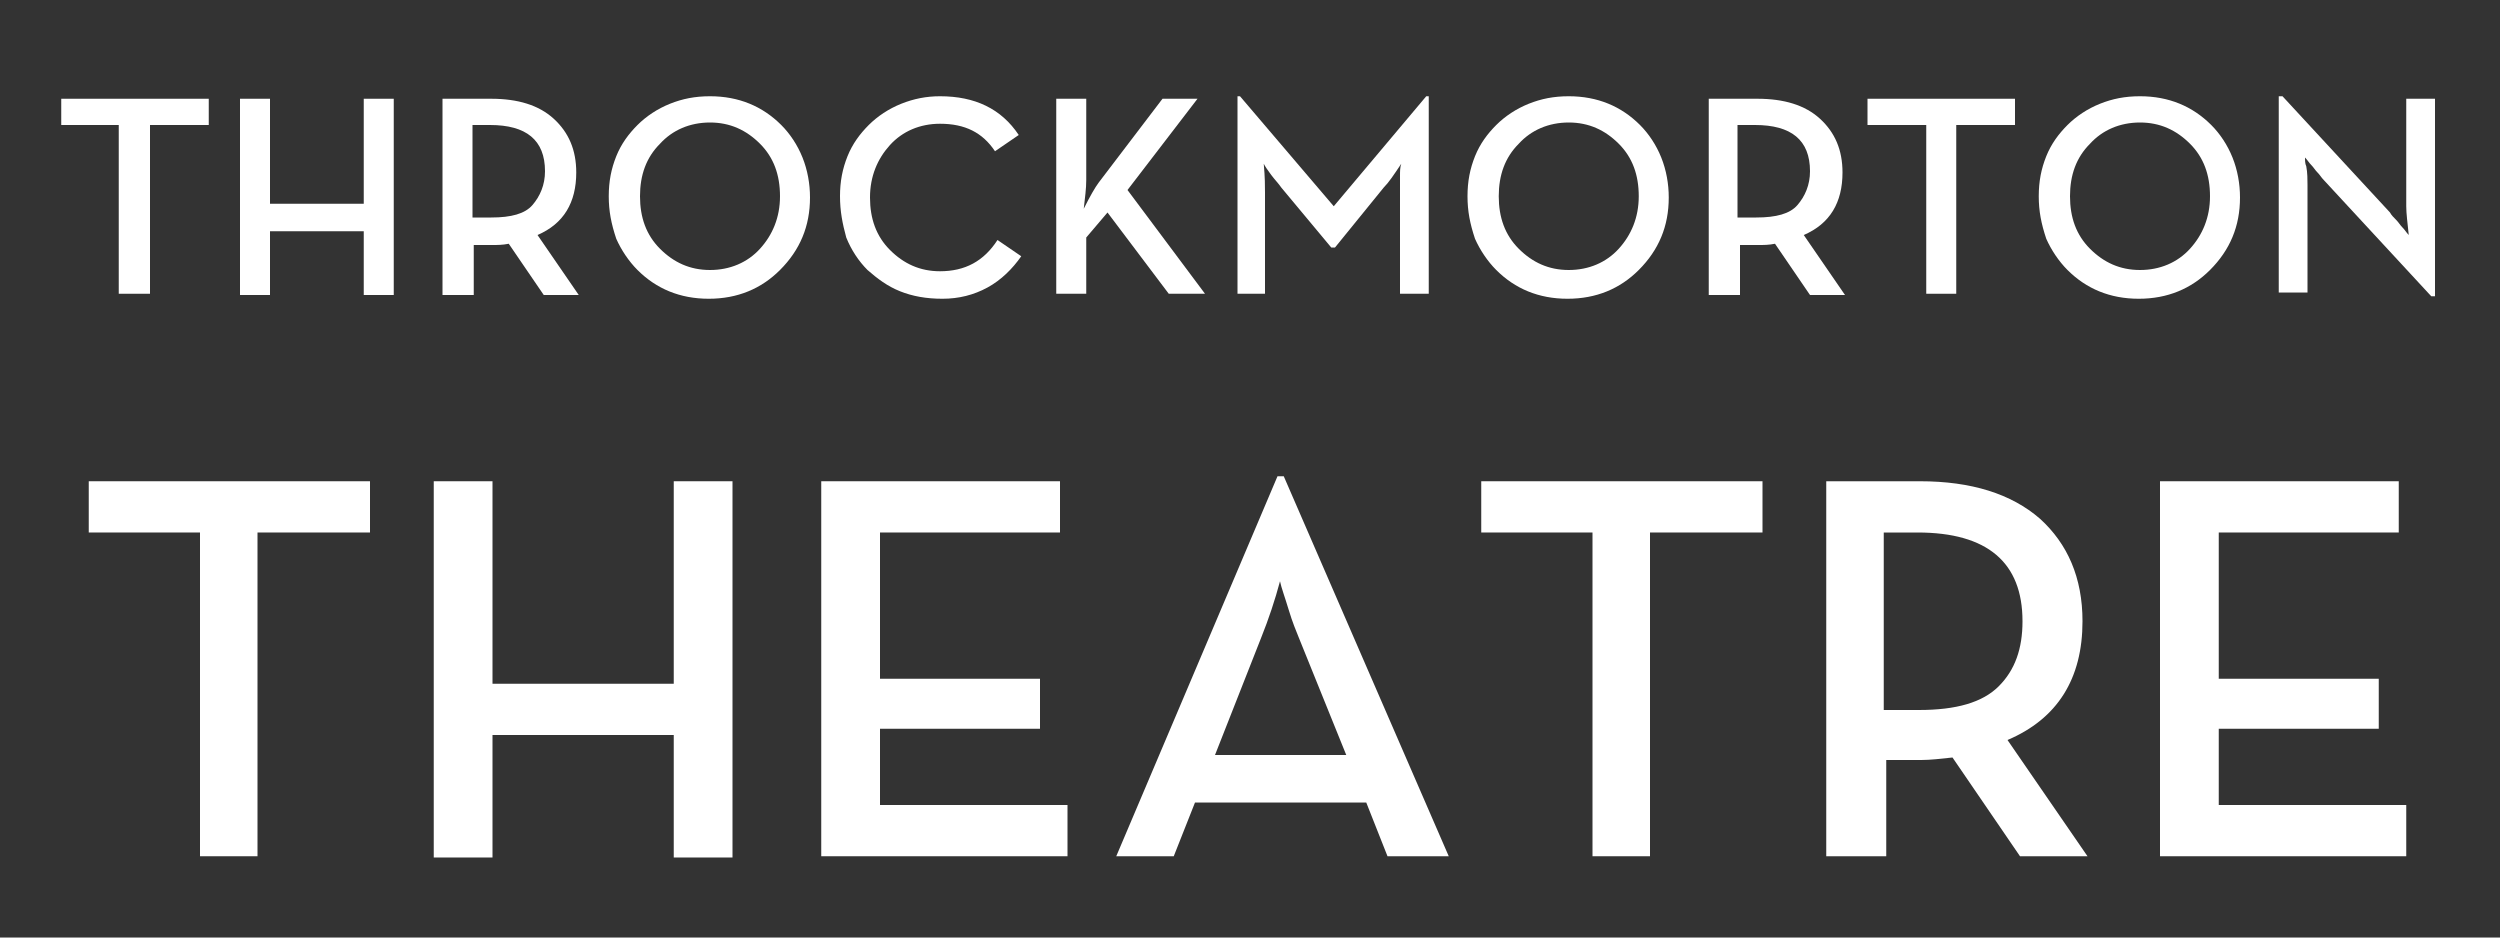
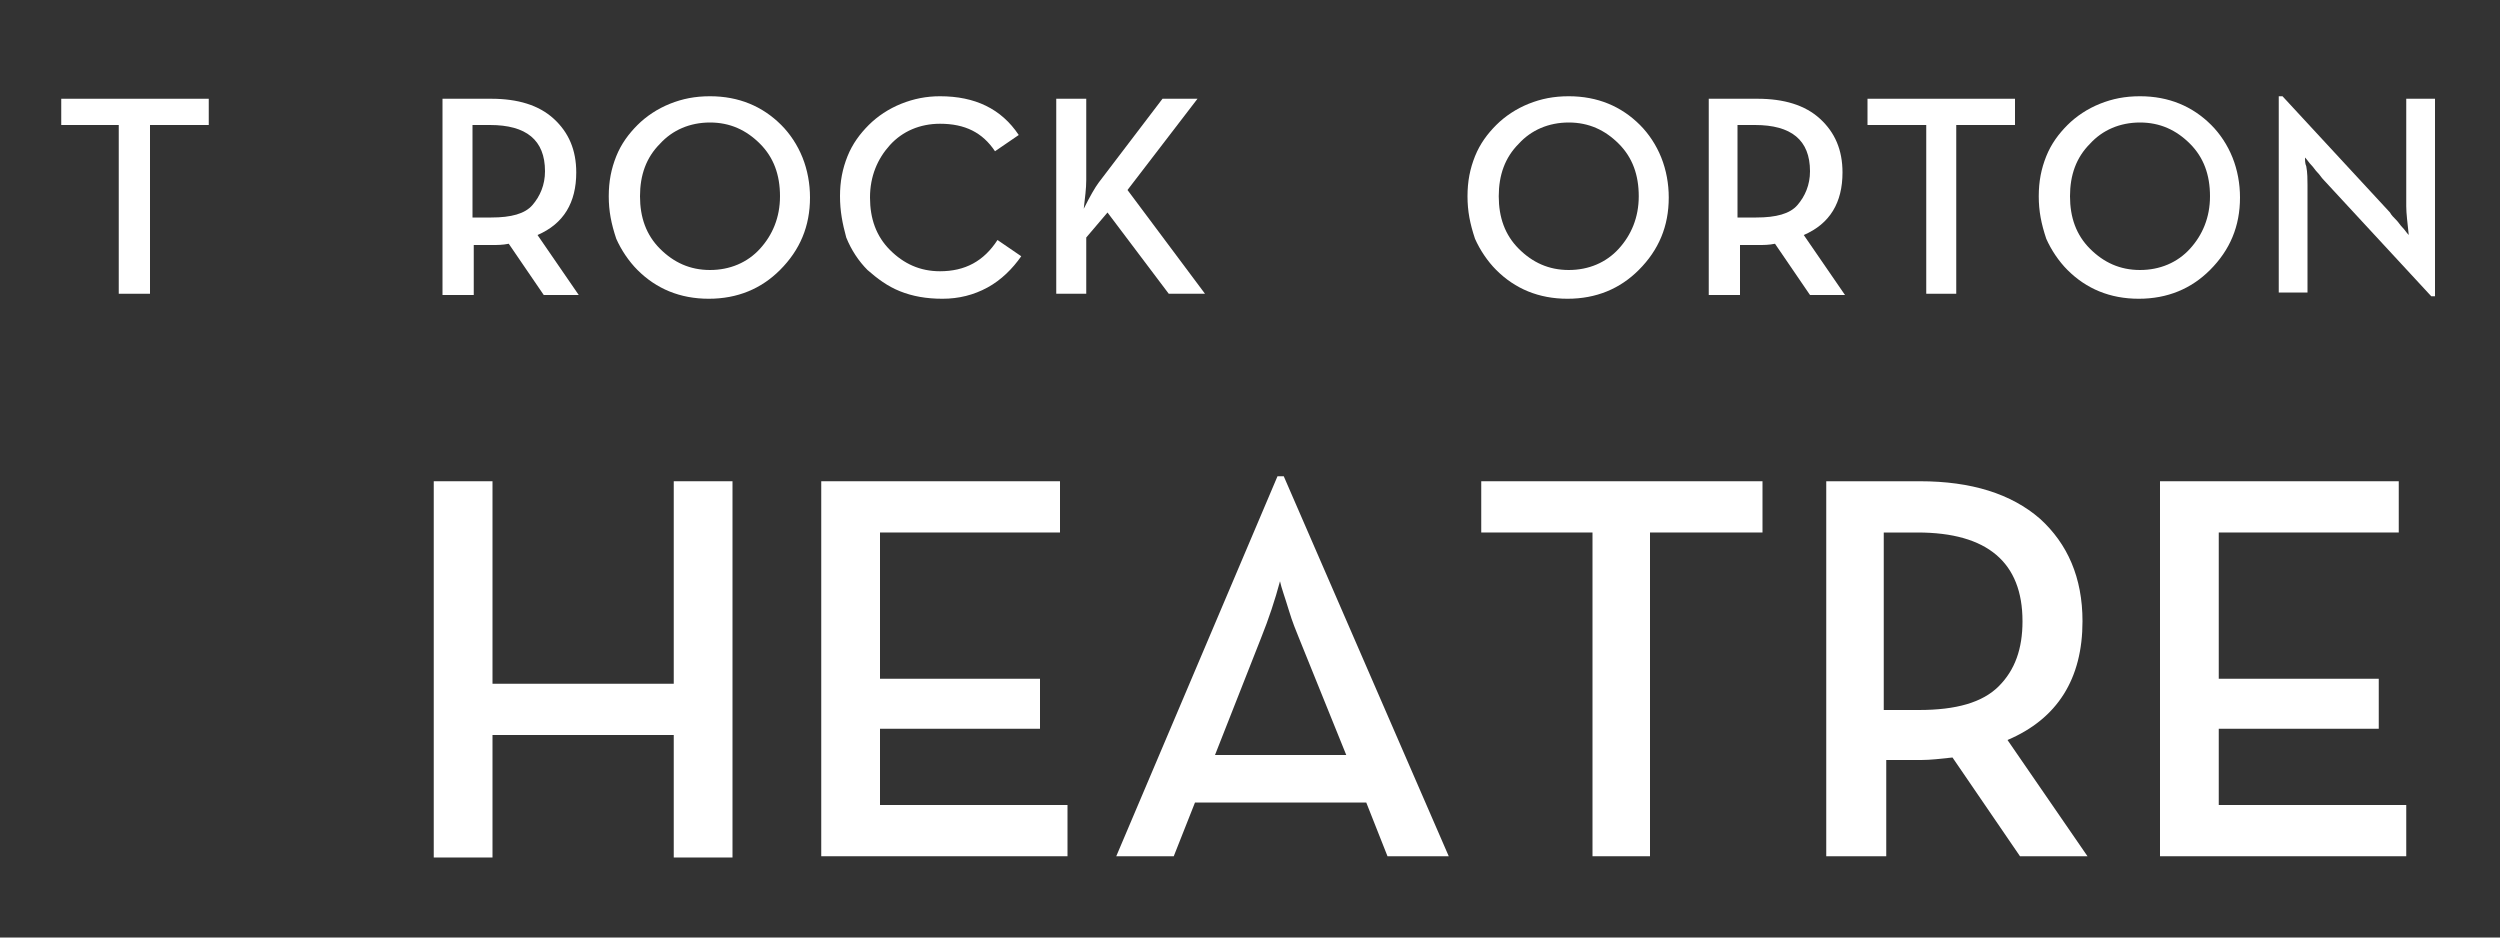
<svg xmlns="http://www.w3.org/2000/svg" version="1.1" id="Layer_1" x="0px" y="0px" viewBox="0 0 200 75" style="enable-background:new 0 0 200 75;" xml:space="preserve">
  <rect x="0" y="0" width="200" height="75" fill="#333333" stroke="none" />
  <style type="text/css">
	.st0{enable-background:new    ;}
	.st1{fill:#FFFFFF;}
</style>
  <g class="st0">
    <path class="st1" d="M4.9,10V7.9h11.8V10h-4.7v13.5H9.5V10H4.9z" />
-     <path class="st1" d="M19.2,23.5V7.9h2.4v8.4h7.5V7.9h2.4v15.7h-2.4v-5.1h-7.5v5.1H19.2z" />
    <path class="st1" d="M35.4,23.5V7.9h3.9c2.1,0,3.8,0.5,5,1.6c1.2,1.1,1.8,2.5,1.8,4.3c0,2.4-1,4.1-3.1,5l3.3,4.8h-2.8l-2.8-4.1   c-0.5,0.1-0.9,0.1-1.3,0.1h-1.5v4H35.4z M37.9,17.4h1.4c1.6,0,2.7-0.3,3.3-1s1-1.6,1-2.7c0-2.5-1.5-3.7-4.4-3.7h-1.4V17.4z" />
    <path class="st1" d="M48.7,15.7c0-1.2,0.2-2.2,0.6-3.2c0.4-1,1-1.8,1.7-2.5s1.6-1.3,2.6-1.7c1-0.4,2-0.6,3.2-0.6   c2.3,0,4.2,0.8,5.7,2.3c0.7,0.7,1.3,1.6,1.7,2.6s0.6,2.1,0.6,3.2c0,2.3-0.8,4.2-2.4,5.8c-1.5,1.5-3.4,2.3-5.7,2.3   c-2.3,0-4.2-0.8-5.7-2.3c-0.7-0.7-1.3-1.6-1.7-2.5C48.9,17.9,48.7,16.9,48.7,15.7z M51.2,15.7c0,1.7,0.5,3.1,1.6,4.2   c1.1,1.1,2.4,1.7,4,1.7c1.6,0,3-0.6,4-1.7c1-1.1,1.6-2.5,1.6-4.2s-0.5-3.1-1.6-4.2c-1.1-1.1-2.4-1.7-4-1.7c-1.6,0-3,0.6-4,1.7   C51.7,12.6,51.2,14,51.2,15.7z" />
    <path class="st1" d="M67.2,15.7c0-1.2,0.2-2.2,0.6-3.2c0.4-1,1-1.8,1.7-2.5s1.6-1.3,2.6-1.7s2-0.6,3.1-0.6c2.8,0,4.9,1,6.3,3.1   l-1.9,1.3c-1-1.5-2.4-2.2-4.4-2.2c-1.6,0-3,0.6-4,1.7c-1,1.1-1.6,2.5-1.6,4.2c0,1.7,0.5,3.1,1.6,4.2c1.1,1.1,2.4,1.7,4,1.7   c2,0,3.5-0.8,4.6-2.5l1.9,1.3c-0.7,1-1.6,1.9-2.7,2.5c-1.1,0.6-2.3,0.9-3.6,0.9s-2.4-0.2-3.4-0.6s-1.8-1-2.6-1.7   c-0.7-0.7-1.3-1.6-1.7-2.6C67.4,17.9,67.2,16.9,67.2,15.7z" />
    <path class="st1" d="M84.5,23.5V7.9h2.4v6.5c0,0.7-0.1,1.4-0.2,2.3c0.5-1,0.9-1.7,1.2-2.1L93,7.9h2.8l-5.6,7.3l6.2,8.3h-2.9   L88.6,17L86.9,19v4.5H84.5z" />
-     <path class="st1" d="M99,23.5V7.7h0.2l7.5,8.8l7.4-8.8h0.2v15.8H112v-8.1c0-0.5,0-0.9,0-1.3c0-0.4,0-0.7,0.1-1   c-0.6,0.9-1,1.5-1.4,1.9l-3.9,4.8h-0.3l-4-4.8c-0.2-0.3-0.5-0.6-0.8-1c-0.3-0.4-0.5-0.7-0.6-0.9c0.1,1.1,0.1,1.8,0.1,2.3v8.1H99z" />
    <path class="st1" d="M117.4,15.7c0-1.2,0.2-2.2,0.6-3.2c0.4-1,1-1.8,1.7-2.5c0.7-0.7,1.6-1.3,2.6-1.7c1-0.4,2-0.6,3.2-0.6   c2.3,0,4.2,0.8,5.7,2.3c0.7,0.7,1.3,1.6,1.7,2.6s0.6,2.1,0.6,3.2c0,2.3-0.8,4.2-2.4,5.8c-1.5,1.5-3.4,2.3-5.7,2.3   c-2.3,0-4.2-0.8-5.7-2.3c-0.7-0.7-1.3-1.6-1.7-2.5C117.6,17.9,117.4,16.9,117.4,15.7z M119.9,15.7c0,1.7,0.5,3.1,1.6,4.2   c1.1,1.1,2.4,1.7,4,1.7c1.6,0,3-0.6,4-1.7c1-1.1,1.6-2.5,1.6-4.2s-0.5-3.1-1.6-4.2c-1.1-1.1-2.4-1.7-4-1.7c-1.6,0-3,0.6-4,1.7   C120.4,12.6,119.9,14,119.9,15.7z" />
    <path class="st1" d="M136.7,23.5V7.9h3.9c2.1,0,3.8,0.5,5,1.6c1.2,1.1,1.8,2.5,1.8,4.3c0,2.4-1,4.1-3.1,5l3.3,4.8h-2.8l-2.8-4.1   c-0.5,0.1-0.9,0.1-1.3,0.1h-1.5v4H136.7z M139.1,17.4h1.4c1.6,0,2.7-0.3,3.3-1s1-1.6,1-2.7c0-2.5-1.5-3.7-4.4-3.7h-1.4V17.4z" />
    <path class="st1" d="M149.4,10V7.9h11.8V10h-4.7v13.5h-2.4V10H149.4z" />
    <path class="st1" d="M163.1,15.7c0-1.2,0.2-2.2,0.6-3.2c0.4-1,1-1.8,1.7-2.5c0.7-0.7,1.6-1.3,2.6-1.7c1-0.4,2-0.6,3.2-0.6   c2.3,0,4.2,0.8,5.7,2.3c0.7,0.7,1.3,1.6,1.7,2.6s0.6,2.1,0.6,3.2c0,2.3-0.8,4.2-2.4,5.8c-1.5,1.5-3.4,2.3-5.7,2.3   c-2.3,0-4.2-0.8-5.7-2.3c-0.7-0.7-1.3-1.6-1.7-2.5C163.3,17.9,163.1,16.9,163.1,15.7z M165.6,15.7c0,1.7,0.5,3.1,1.6,4.2   c1.1,1.1,2.4,1.7,4,1.7c1.6,0,3-0.6,4-1.7c1-1.1,1.6-2.5,1.6-4.2s-0.5-3.1-1.6-4.2c-1.1-1.1-2.4-1.7-4-1.7c-1.6,0-3,0.6-4,1.7   C166.1,12.6,165.6,14,165.6,15.7z" />
    <path class="st1" d="M182.3,23.5V7.7h0.3l8.6,9.3c0.1,0.2,0.3,0.4,0.5,0.6s0.3,0.4,0.5,0.6c0.2,0.2,0.3,0.4,0.5,0.6   c-0.1-1-0.2-1.7-0.2-2.3V7.9h2.3v15.8h-0.3l-8.6-9.3c-0.2-0.2-0.3-0.4-0.5-0.6c-0.2-0.2-0.3-0.4-0.5-0.6c-0.2-0.2-0.3-0.4-0.5-0.6   c0,0.2,0,0.5,0.1,0.7c0.1,0.5,0.1,1.1,0.1,1.5v8.6H182.3z" />
  </g>
  <g class="st0">
-     <path class="st1" d="M7.1,42.6v-4.1h22.5v4.1h-9v25.9h-4.6V42.6H7.1z" />
    <path class="st1" d="M34.7,68.5V38.5h4.7v16.2h14.5V38.5h4.7v30.1h-4.7v-9.8H39.4v9.8H34.7z" />
    <path class="st1" d="M65.7,68.5V38.5h19.1v4.1H70.4v11.7h12.8v4H70.4v6.1h15v4.1H65.7z" />
    <path class="st1" d="M89.3,68.5l12.9-30.4h0.5l13.2,30.4H111l-1.7-4.3H95.6l-1.7,4.3H89.3z M97.2,60.4h10.5l-3.8-9.4   c-0.2-0.5-0.5-1.2-0.8-2.2c-0.3-1-0.6-1.8-0.7-2.3c-0.4,1.5-0.9,3-1.5,4.5L97.2,60.4z" />
    <path class="st1" d="M118.5,42.6v-4.1h22.5v4.1h-9v25.9h-4.6V42.6H118.5z" />
    <path class="st1" d="M146.1,68.5V38.5h7.5c4.1,0,7.3,1,9.6,3c2.2,2,3.4,4.7,3.4,8.2c0,4.6-2,7.8-6,9.5l6.4,9.3h-5.4l-5.4-7.9   c-0.9,0.1-1.8,0.2-2.5,0.2h-2.8v7.7H146.1z M150.8,56.8h2.7c3,0,5.1-0.6,6.4-1.9s1.9-3,1.9-5.2c0-4.7-2.8-7.1-8.4-7.1h-2.7V56.8z" />
    <path class="st1" d="M172.8,68.5V38.5h19.1v4.1h-14.4v11.7h12.8v4h-12.8v6.1h15v4.1H172.8z" />
  </g>
</svg>